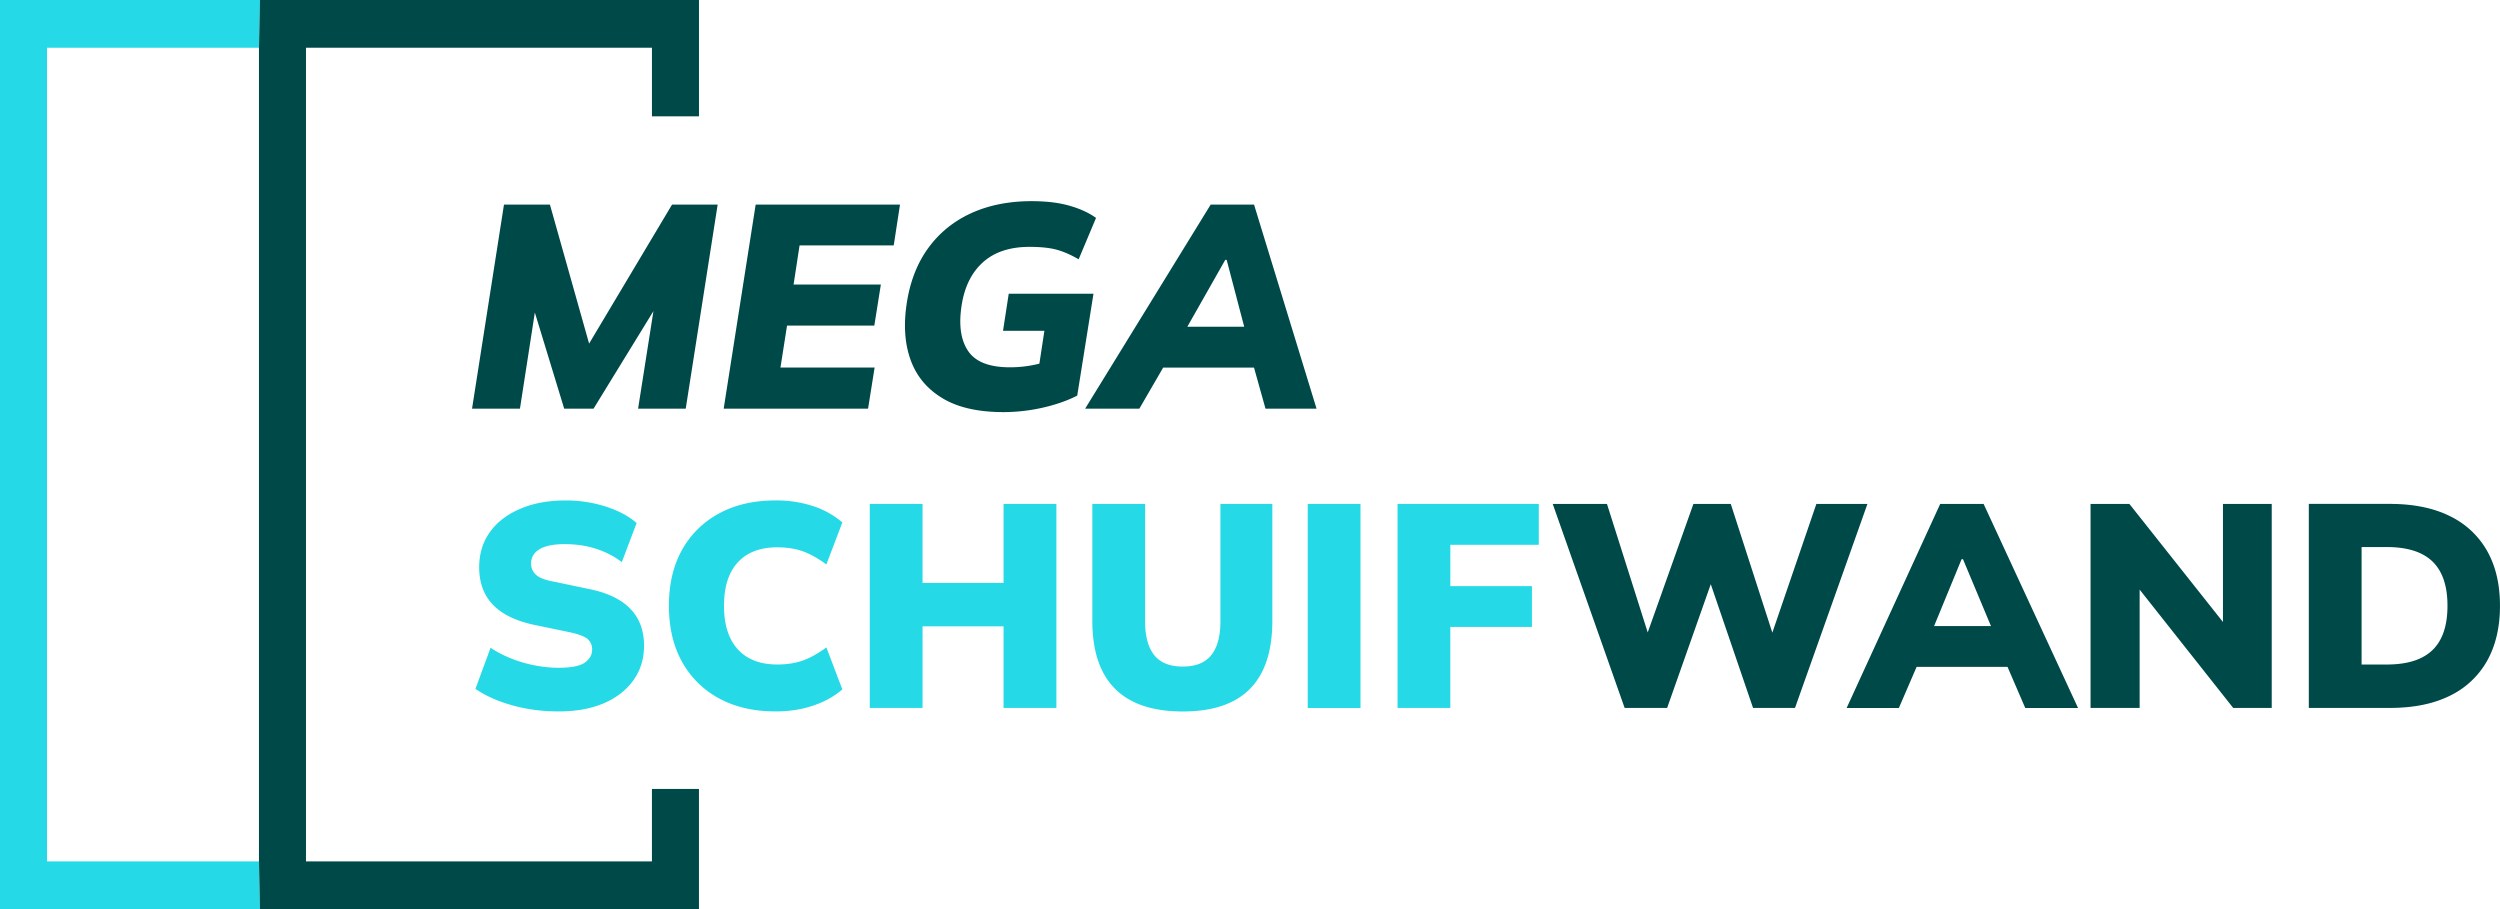
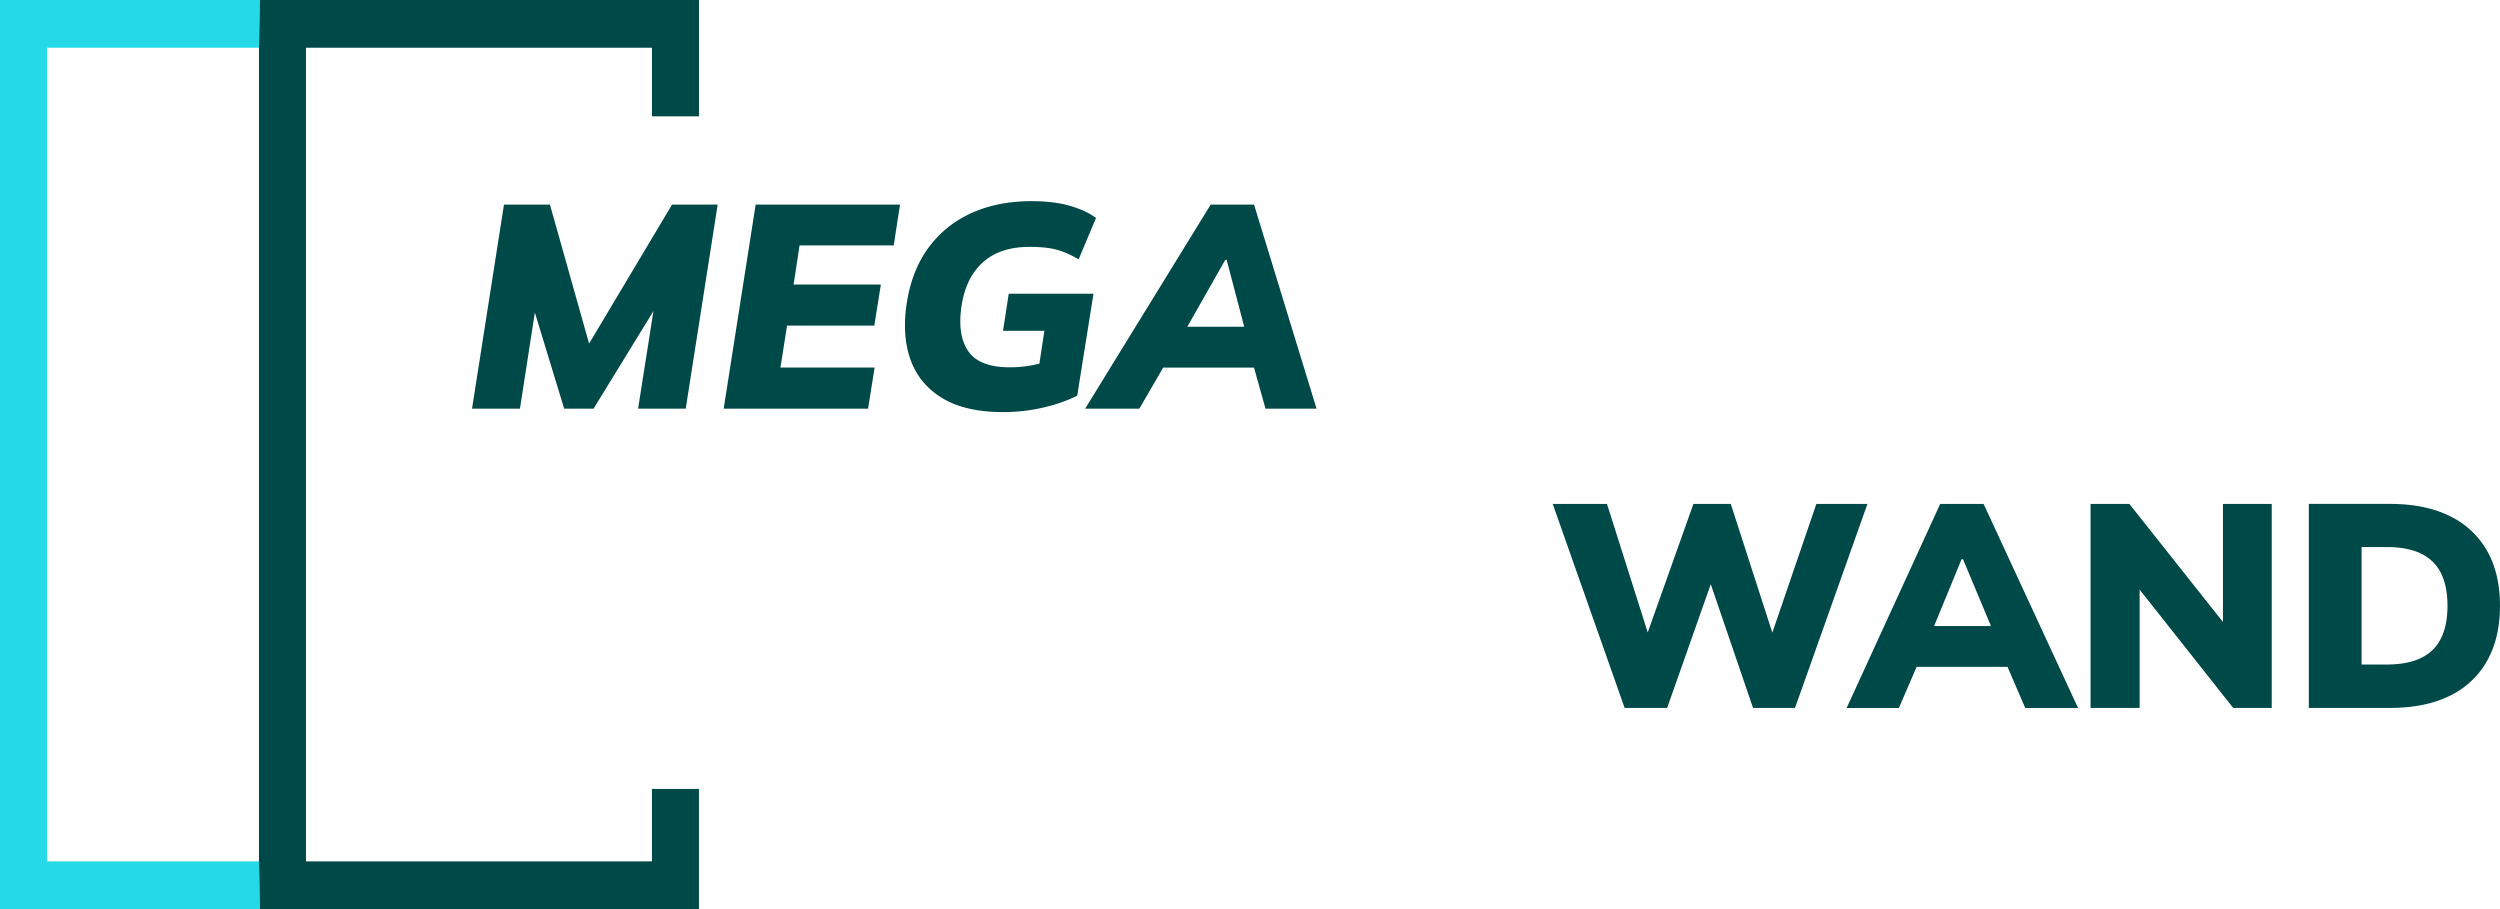
<svg xmlns="http://www.w3.org/2000/svg" width="110" height="40" fill="none">
  <g clip-path="url(#a)">
    <path d="m25.92 15.117-1.723-6.114h-2.022L20.77 17.98h2.108l.655-4.23 1.291 4.23h1.293l2.634-4.291-.675 4.291h2.096l1.405-8.978H29.57l-3.648 6.114zm5.922 2.864h6.353l.288-1.808H34.34l.29-1.847h3.84l.288-1.808h-3.84l.263-1.72h4.143l.276-1.795h-6.351l-1.407 8.978zm12.542-5.056-.251 1.63h1.82l-.22 1.446a5.257 5.257 0 0 1-1.298.16c-.904 0-1.518-.24-1.84-.721-.323-.48-.417-1.147-.283-2.006.126-.815.44-1.448.941-1.897.502-.45 1.185-.675 2.047-.675.477 0 .869.04 1.174.12.305.08.634.223.986.427l.765-1.82c-.301-.22-.688-.4-1.162-.536-.472-.136-1.03-.202-1.675-.202-.988 0-1.867.174-2.636.52-.771.349-1.4.854-1.89 1.517-.49.663-.81 1.469-.96 2.42-.15.952-.098 1.787.157 2.508.255.722.722 1.289 1.4 1.7.677.413 1.577.617 2.7.617a7.874 7.874 0 0 0 2.234-.33c.369-.11.703-.242 1.005-.396l.715-4.482h-3.729zm11.298 5.056h2.246l-2.75-8.978H53.27l-5.524 8.978h2.386l1.048-1.808h3.996l.506 1.808zm-1.771-6.546h.062l.772 2.942h-2.503l1.669-2.942z" fill="#004949" />
-     <path d="m25.916 25.917-1.519-.319c-.393-.068-.663-.17-.81-.305a.651.651 0 0 1-.219-.497c0-.271.124-.481.37-.63.247-.148.614-.224 1.099-.224.51 0 .974.069 1.393.205.419.136.794.33 1.129.586l.653-1.72c-.351-.305-.805-.547-1.362-.725a5.745 5.745 0 0 0-1.763-.268c-.762 0-1.43.123-2.002.37-.574.246-1.017.587-1.33 1.024-.314.438-.471.953-.471 1.548 0 .678.203 1.23.608 1.65.405.419 1.016.714 1.826.884l1.53.318c.403.086.67.186.804.3a.596.596 0 0 1 .202.477c0 .22-.107.407-.32.561-.215.154-.597.23-1.149.23-.36 0-.72-.038-1.08-.11a5.623 5.623 0 0 1-1.028-.305 4.893 4.893 0 0 1-.892-.465l-.665 1.808c.443.306.986.547 1.626.726.64.178 1.315.267 2.027.267.77 0 1.433-.119 1.99-.357.556-.238.99-.575 1.305-1.012.313-.437.47-.945.47-1.522 0-.671-.203-1.213-.608-1.63-.407-.416-1.01-.704-1.814-.865zm8.286-1.834c.41 0 .776.054 1.098.166.322.11.676.306 1.06.586l.704-1.847a3.76 3.76 0 0 0-1.274-.714 5.14 5.14 0 0 0-1.664-.255c-.962 0-1.795.192-2.498.579a4.045 4.045 0 0 0-1.626 1.61c-.38.688-.57 1.503-.57 2.445 0 .943.19 1.76.57 2.452a4.03 4.03 0 0 0 1.626 1.618c.703.386 1.536.579 2.498.579.603 0 1.155-.086 1.657-.256.501-.17.929-.407 1.28-.713l-.703-1.847c-.384.28-.738.476-1.06.586-.322.11-.688.166-1.098.166-.753 0-1.333-.224-1.738-.668-.407-.446-.608-1.084-.608-1.917 0-.832.203-1.469.608-1.91.405-.44.986-.662 1.738-.662v.002zm9.955 1.567h-3.565v-3.477H38.27v8.976h2.322v-3.59h3.565v3.59h2.324v-8.976h-2.324v3.476zm9.541 1.692c0 .654-.134 1.15-.401 1.483-.268.336-.687.504-1.256.504s-.987-.168-1.255-.504c-.267-.335-.401-.829-.401-1.483v-5.17h-2.322v5.146c0 1.324.332 2.32.998 2.987.665.666 1.658 1 2.98 1 1.323 0 2.31-.334 2.962-1 .654-.667.98-1.662.98-2.987v-5.145h-2.285v5.17zm6.163-5.169H57.54v8.978h2.322v-8.978zm7.846 1.796v-1.796h-6.215v8.976h2.322v-3.564h3.591V25.79h-3.59v-1.82h3.892z" fill="#25DAE6" />
    <path d="m79.92 22.173-1.937 5.664-1.829-5.664H74.51l-2.01 5.654-1.793-5.654H68.32l3.164 8.976h1.87l1.92-5.445 1.86 5.445h1.846l3.187-8.976h-2.246zm5.449 0-4.117 8.978h2.298l.781-1.808h4l.78 1.808h2.323l-4.155-8.978h-1.91zm.941 2.432h.062l1.231 2.942H85.1l1.21-2.942zm11.5 2.762-4.117-5.194h-1.709v8.976h2.16v-5.207l4.117 5.207h1.695v-8.976H97.81v5.194zm11.631-3.113a3.75 3.75 0 0 0-1.638-1.541c-.721-.36-1.607-.542-2.662-.542h-3.553v8.978h3.553c1.055 0 1.941-.18 2.662-.54a3.736 3.736 0 0 0 1.638-1.548c.372-.67.558-1.472.558-2.406 0-.934-.186-1.735-.558-2.401zm-2.411 4.349c-.439.425-1.11.636-2.015.636h-1.105V24.07h1.105c.904 0 1.576.212 2.015.637.44.425.659 1.073.659 1.948 0 .874-.219 1.523-.659 1.948z" fill="#004949" />
    <path d="M11.396 37.901H2.069V2.1h9.326l.048-2.1H0v40h11.442l-.046-2.099z" fill="#25DAE6" />
    <path d="M30.755 5.12V0H11.44l-.046 2.099V37.9l.046 2.1h19.314v-5.287h-2.069v3.188H13.463V2.1h15.223v3.02h2.069z" fill="#004949" />
  </g>
  <defs>
    <clipPath id="a">
      <path fill="#fff" d="M0 0h110v40H0z" />
    </clipPath>
  </defs>
</svg>